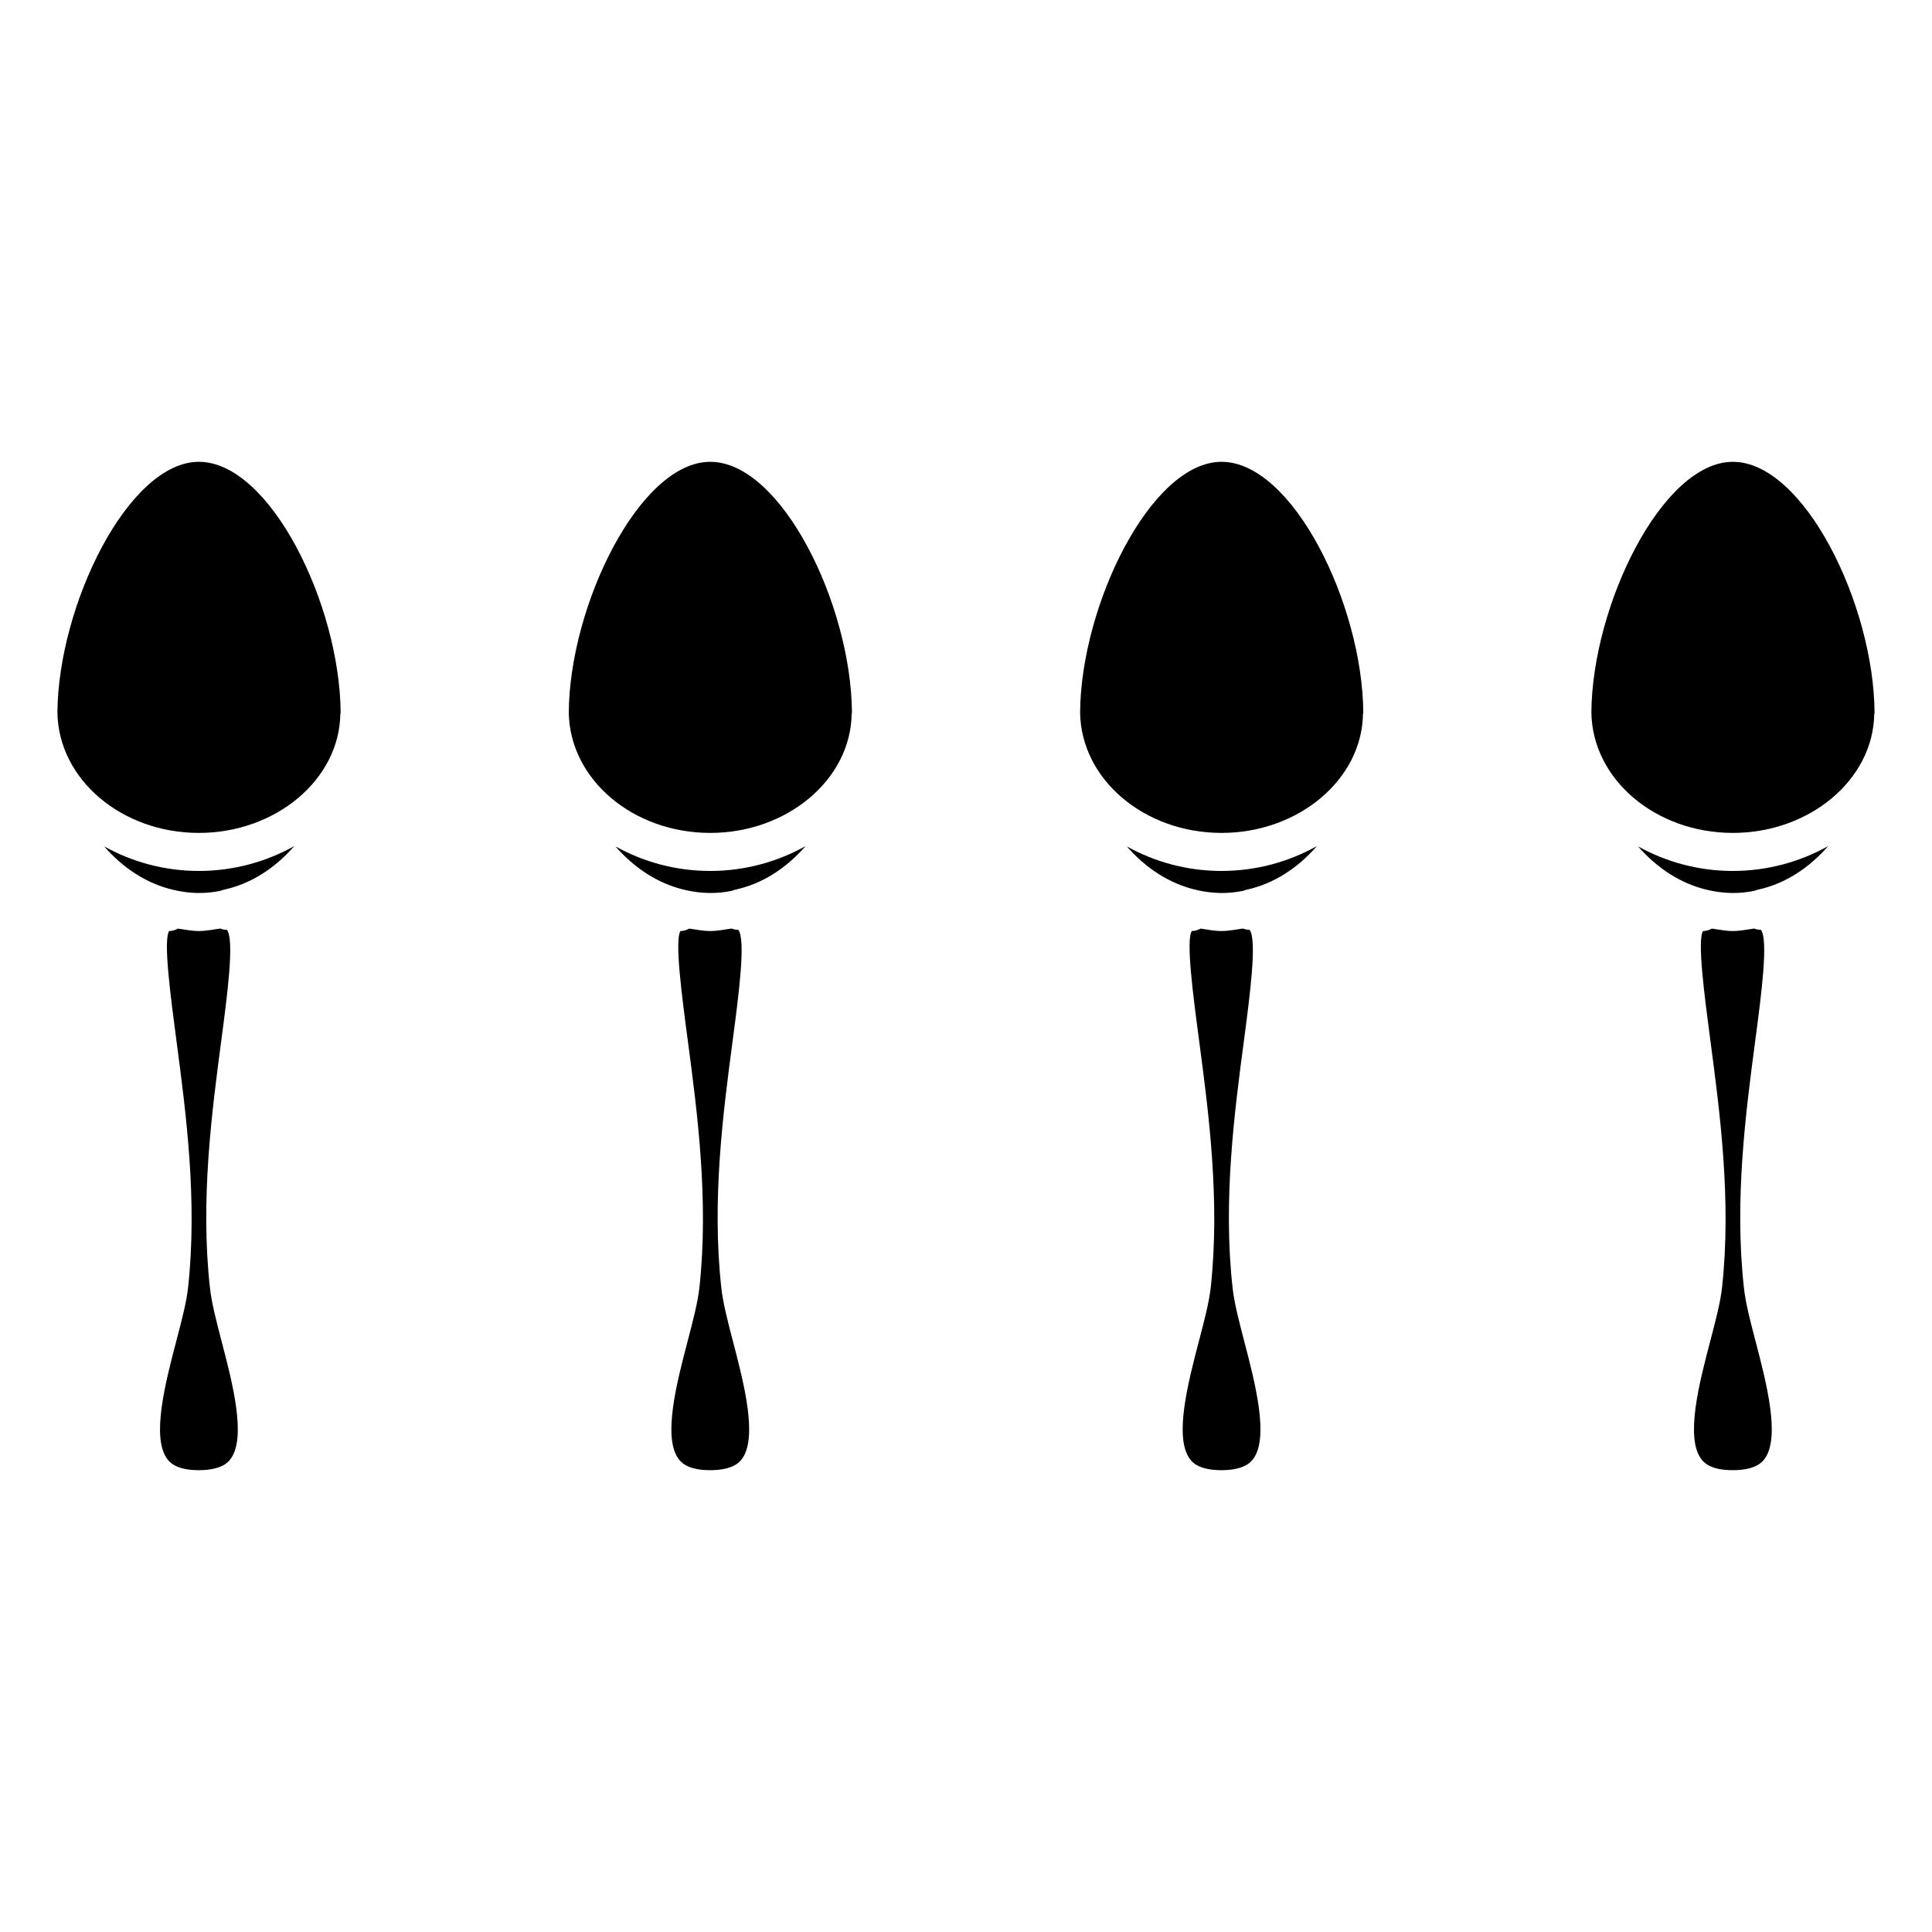
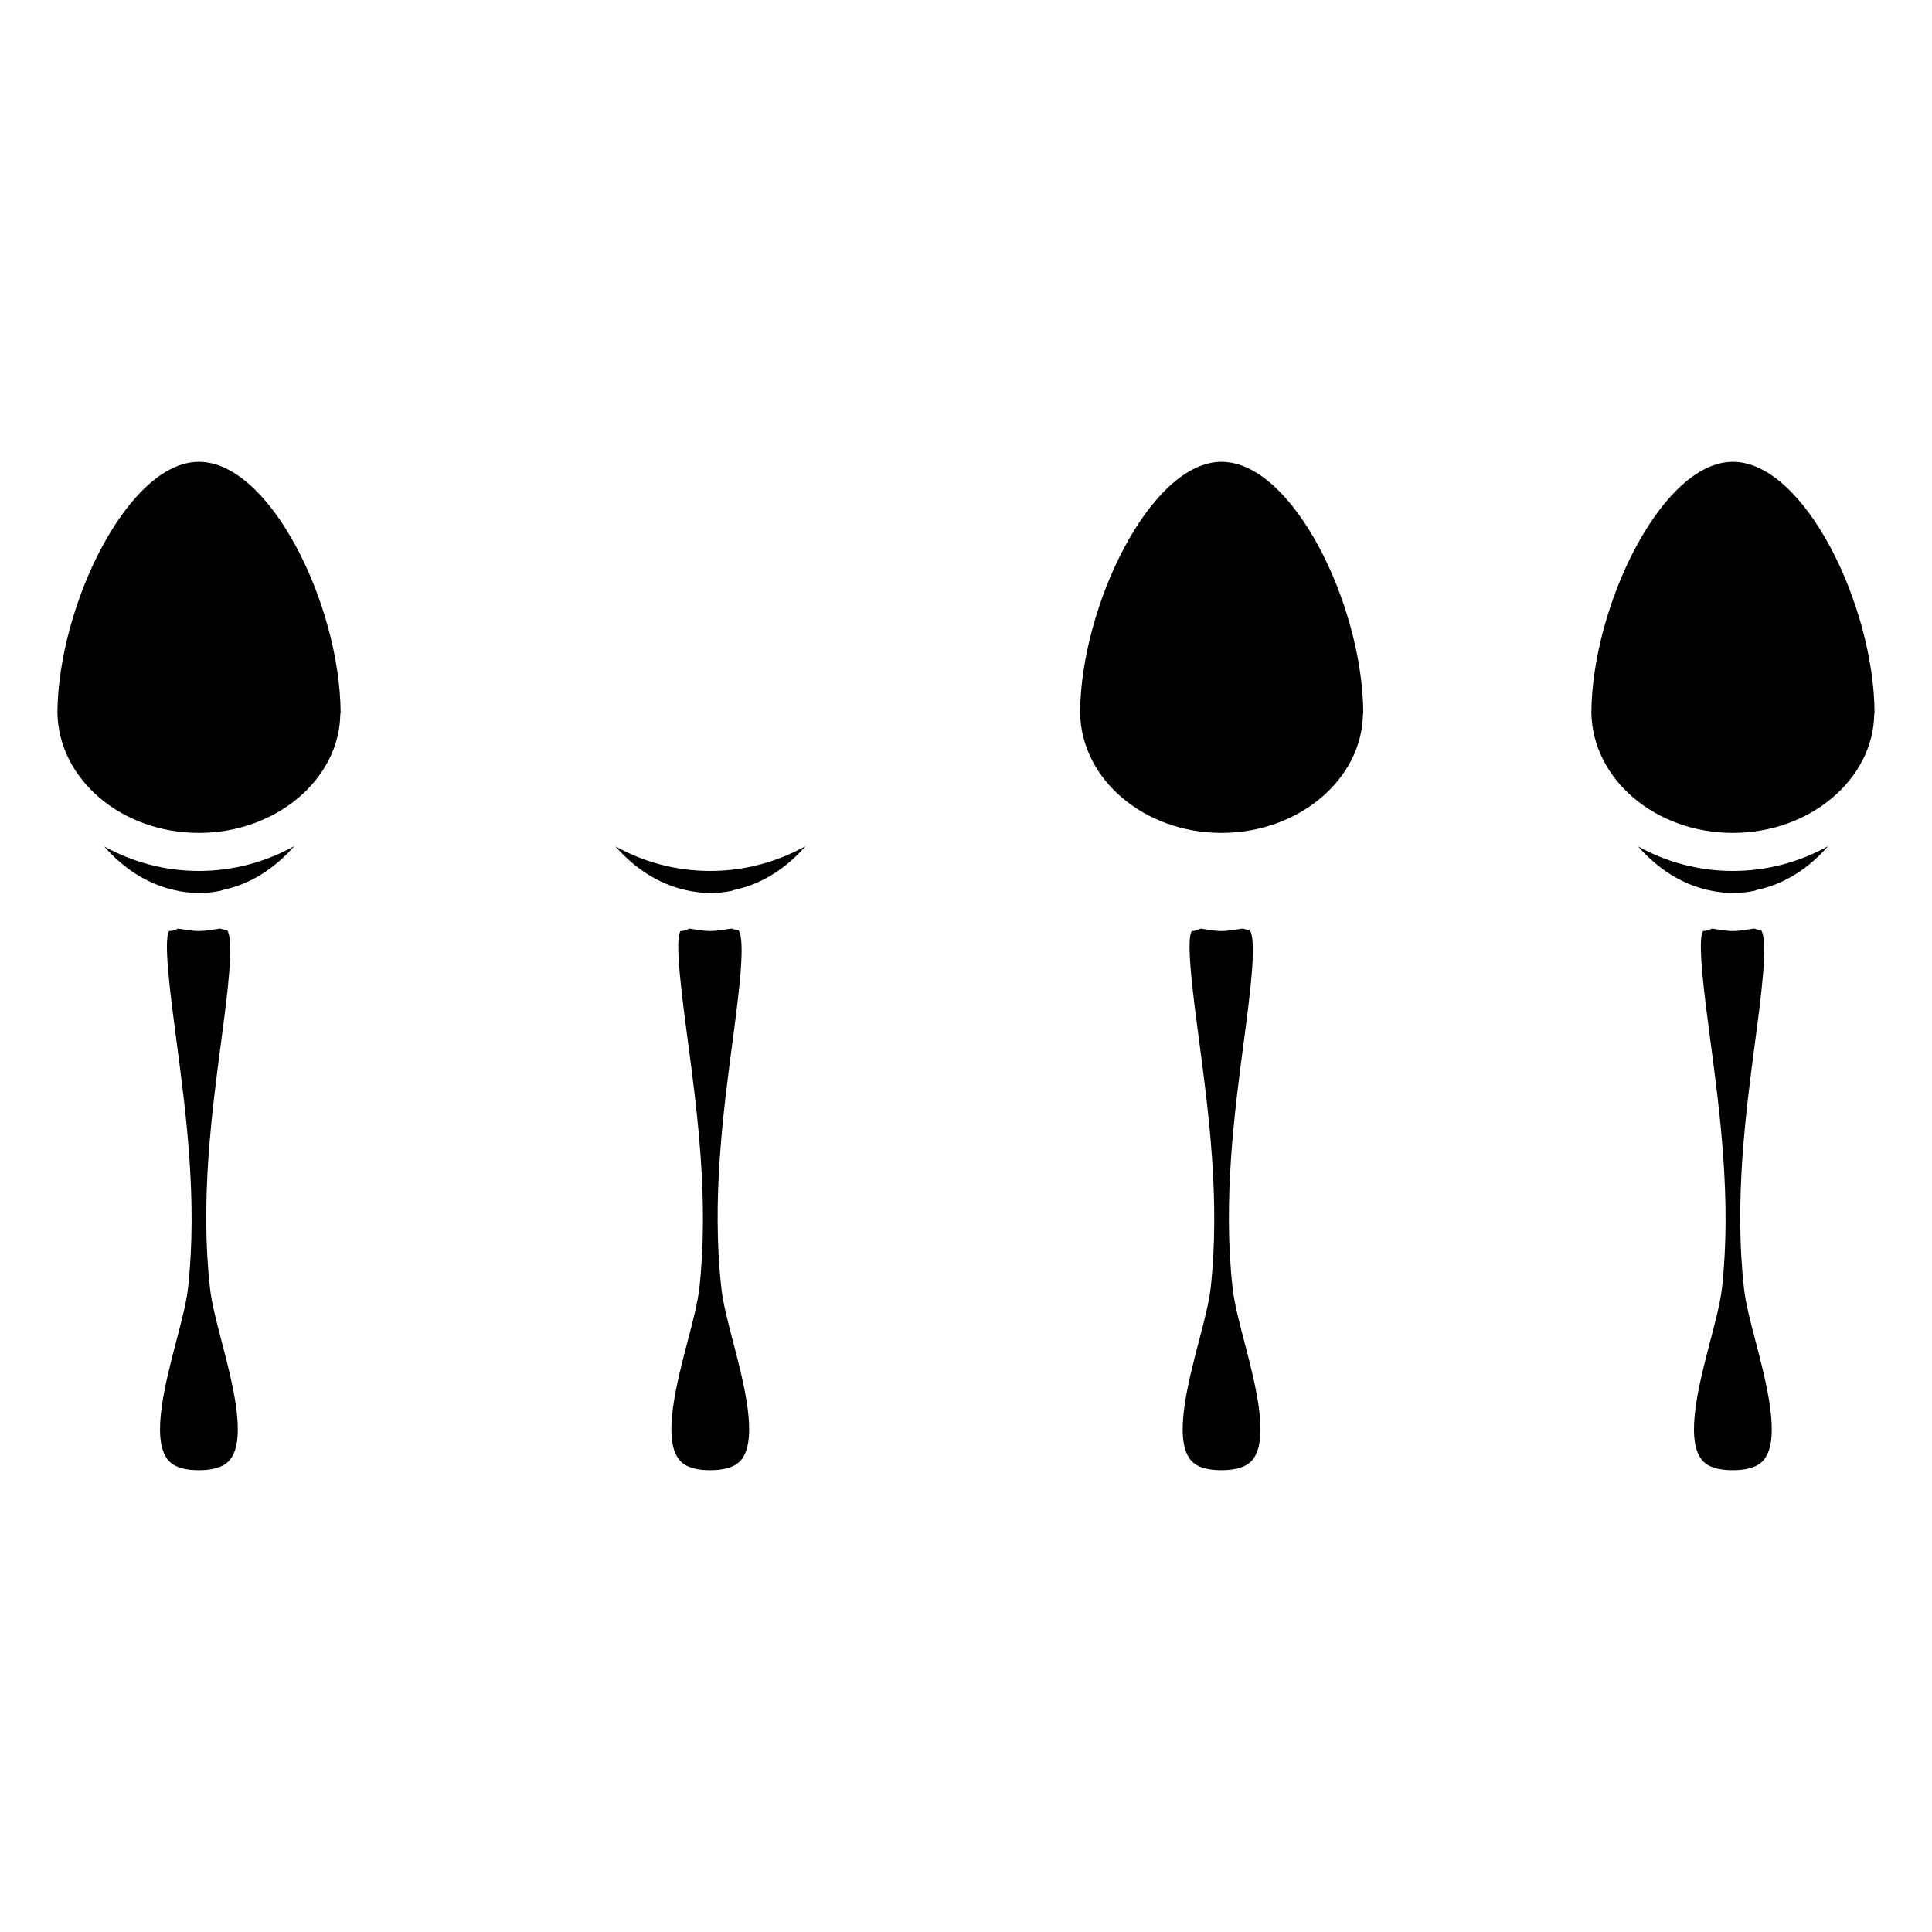
<svg xmlns="http://www.w3.org/2000/svg" fill="#000000" width="800px" height="800px" version="1.1" viewBox="144 144 512 512">
  <g>
    <path d="m205.04 530.72c4.375-5.652 0.543-20.332-2.258-31.043-1.391-5.34-2.711-10.379-3.144-14.391-2.602-23.266 0.523-46.785 3.023-65.668 1.562-11.828 3.516-26.539 1.48-29.199-0.645 0-1.238-0.141-1.793-0.344-1.883 0.273-3.75 0.656-5.672 0.656-1.875 0-3.68-0.383-5.512-0.645-0.707 0.383-1.48 0.645-2.336 0.645-1.602 2.367 0.363 17.191 1.934 29.102 2.5 18.832 5.613 42.27 3.074 65.465-0.453 3.981-1.762 8.938-3.144 14.199-2.82 10.77-6.691 25.543-2.309 31.234 0.555 0.707 2.238 2.883 8.293 2.883 6.137-0.004 7.82-2.191 8.363-2.894z" />
    <path d="m196.7 374.81c-9.211 0-17.785-2.438-25.102-6.508 5.078 5.805 11.387 9.965 18.551 11.566 4.211 0.988 8.293 1.027 12.293 0.211 0.293-0.141 0.625-0.242 0.957-0.312 7.176-1.57 13.504-5.723 18.582-11.539-7.359 4.113-16.004 6.582-25.281 6.582z" />
    <path d="m196.7 364.73c20.402 0 37.223-14.137 37.492-31.508 0-0.133 0.07-0.25 0.082-0.383-0.191-28.547-18.672-66.453-37.574-66.453-18.703 0-37.262 38.016-37.484 66.414 0.27 17.805 17.09 31.93 37.484 31.93z" />
    <path d="m476.05 530.72c4.375-5.652 0.543-20.332-2.258-31.043-1.391-5.34-2.711-10.379-3.144-14.391-2.602-23.266 0.523-46.785 3.031-65.668 1.551-11.828 3.508-26.539 1.473-29.199-0.645 0-1.238-0.141-1.793-0.344-1.883 0.273-3.738 0.656-5.672 0.656-1.875 0-3.68-0.383-5.512-0.645-0.707 0.383-1.473 0.645-2.336 0.645-1.594 2.367 0.363 17.191 1.945 29.102 2.5 18.832 5.602 42.27 3.062 65.465-0.453 3.981-1.762 8.938-3.144 14.199-2.812 10.77-6.691 25.543-2.309 31.234 0.555 0.707 2.227 2.883 8.281 2.883 6.137-0.004 7.82-2.191 8.375-2.894z" />
-     <path d="m467.71 374.81c-9.211 0-17.785-2.438-25.102-6.508 5.078 5.805 11.387 9.965 18.551 11.566 4.211 0.988 8.305 1.027 12.293 0.211 0.301-0.141 0.625-0.242 0.957-0.312 7.184-1.57 13.504-5.723 18.582-11.539-7.367 4.113-16 6.582-25.281 6.582z" />
    <path d="m467.71 364.73c20.402 0 37.23-14.137 37.492-31.508 0-0.133 0.07-0.25 0.082-0.383-0.191-28.547-18.66-66.453-37.574-66.453-18.703 0-37.262 38.016-37.473 66.414 0.25 17.805 17.066 31.93 37.473 31.93z" />
    <path d="m340.56 530.72c4.363-5.652 0.535-20.332-2.266-31.043-1.391-5.34-2.711-10.379-3.133-14.391-2.602-23.266 0.516-46.785 3.023-65.668 1.562-11.828 3.516-26.539 1.48-29.199-0.645 0-1.25-0.141-1.805-0.344-1.883 0.273-3.738 0.656-5.664 0.656-1.875 0-3.688-0.383-5.523-0.645-0.707 0.383-1.473 0.645-2.336 0.645-1.594 2.367 0.363 17.191 1.945 29.102 2.5 18.832 5.602 42.27 3.062 65.465-0.453 3.981-1.754 8.938-3.133 14.199-2.82 10.77-6.699 25.543-2.309 31.234 0.555 0.707 2.227 2.883 8.293 2.883 6.117-0.004 7.809-2.191 8.363-2.894z" />
    <path d="m332.21 374.81c-9.211 0-17.793-2.438-25.109-6.508 5.078 5.805 11.395 9.965 18.551 11.566 4.223 0.988 8.305 1.027 12.293 0.211 0.301-0.141 0.625-0.242 0.957-0.312 7.184-1.57 13.504-5.723 18.582-11.539-7.359 4.113-16.004 6.582-25.273 6.582z" />
-     <path d="m332.21 364.73c20.402 0 37.223-14.137 37.484-31.508 0-0.133 0.07-0.25 0.082-0.383-0.191-28.547-18.66-66.453-37.562-66.453-18.711 0-37.273 38.016-37.484 66.414 0.258 17.805 17.074 31.93 37.48 31.93z" />
    <path d="m611.56 530.72c4.363-5.652 0.543-20.332-2.258-31.043-1.402-5.34-2.719-10.379-3.144-14.391-2.602-23.266 0.523-46.785 3.023-65.668 1.562-11.828 3.516-26.539 1.48-29.199-0.645 0-1.25-0.141-1.805-0.344-1.875 0.273-3.738 0.656-5.664 0.656-1.875 0-3.688-0.383-5.523-0.645-0.707 0.383-1.473 0.645-2.336 0.645-1.594 2.367 0.371 17.191 1.945 29.102 2.5 18.832 5.613 42.27 3.074 65.465-0.453 3.981-1.762 8.938-3.144 14.199-2.82 10.77-6.699 25.543-2.309 31.234 0.555 0.707 2.227 2.883 8.293 2.883 6.129-0.004 7.812-2.191 8.367-2.894z" />
    <path d="m603.21 374.81c-9.211 0-17.785-2.438-25.102-6.508 5.078 5.805 11.387 9.965 18.539 11.566 4.223 0.988 8.305 1.027 12.305 0.211 0.293-0.141 0.613-0.242 0.945-0.312 7.184-1.57 13.504-5.723 18.582-11.539-7.356 4.113-15.988 6.582-25.27 6.582z" />
    <path d="m603.21 364.73c20.402 0 37.223-14.137 37.484-31.508 0-0.133 0.082-0.25 0.082-0.383-0.18-28.547-18.66-66.453-37.562-66.453-18.703 0-37.262 38.016-37.484 66.414 0.258 17.805 17.086 31.93 37.48 31.93z" />
  </g>
</svg>